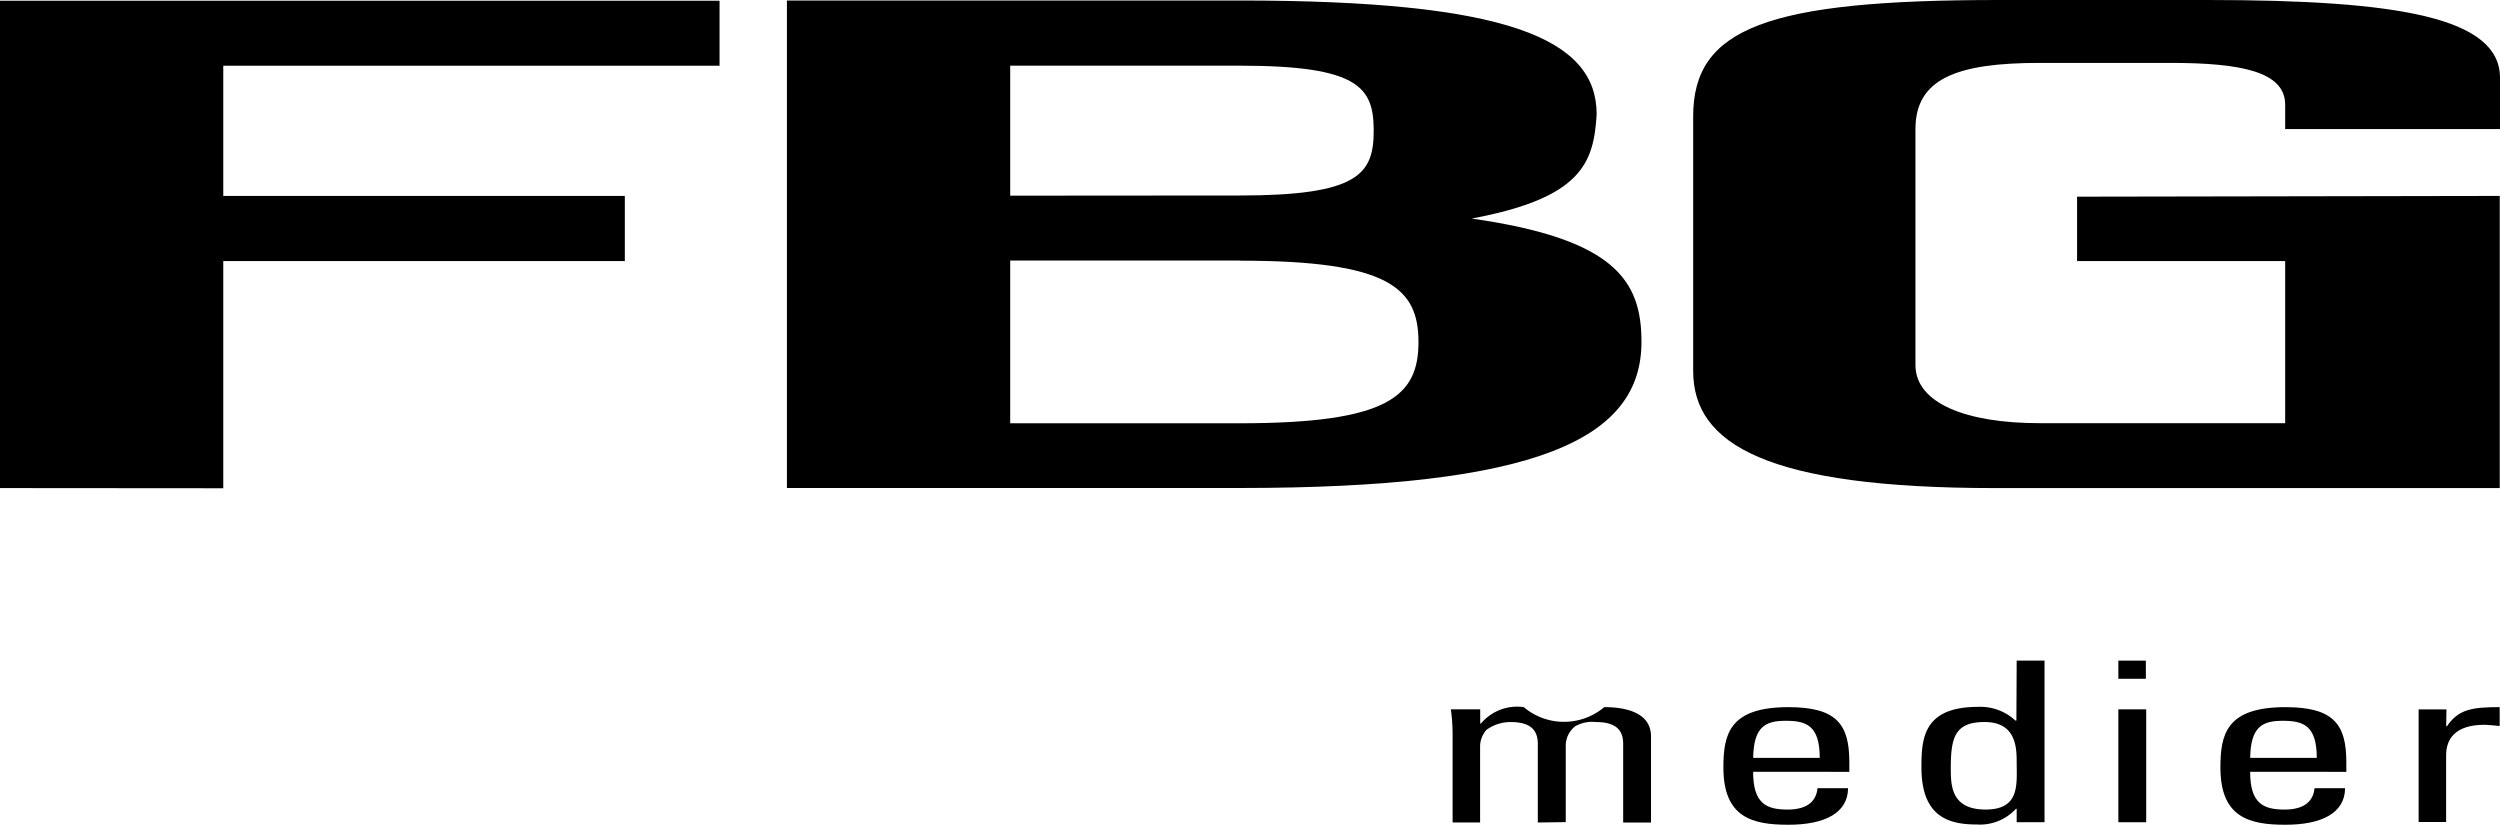
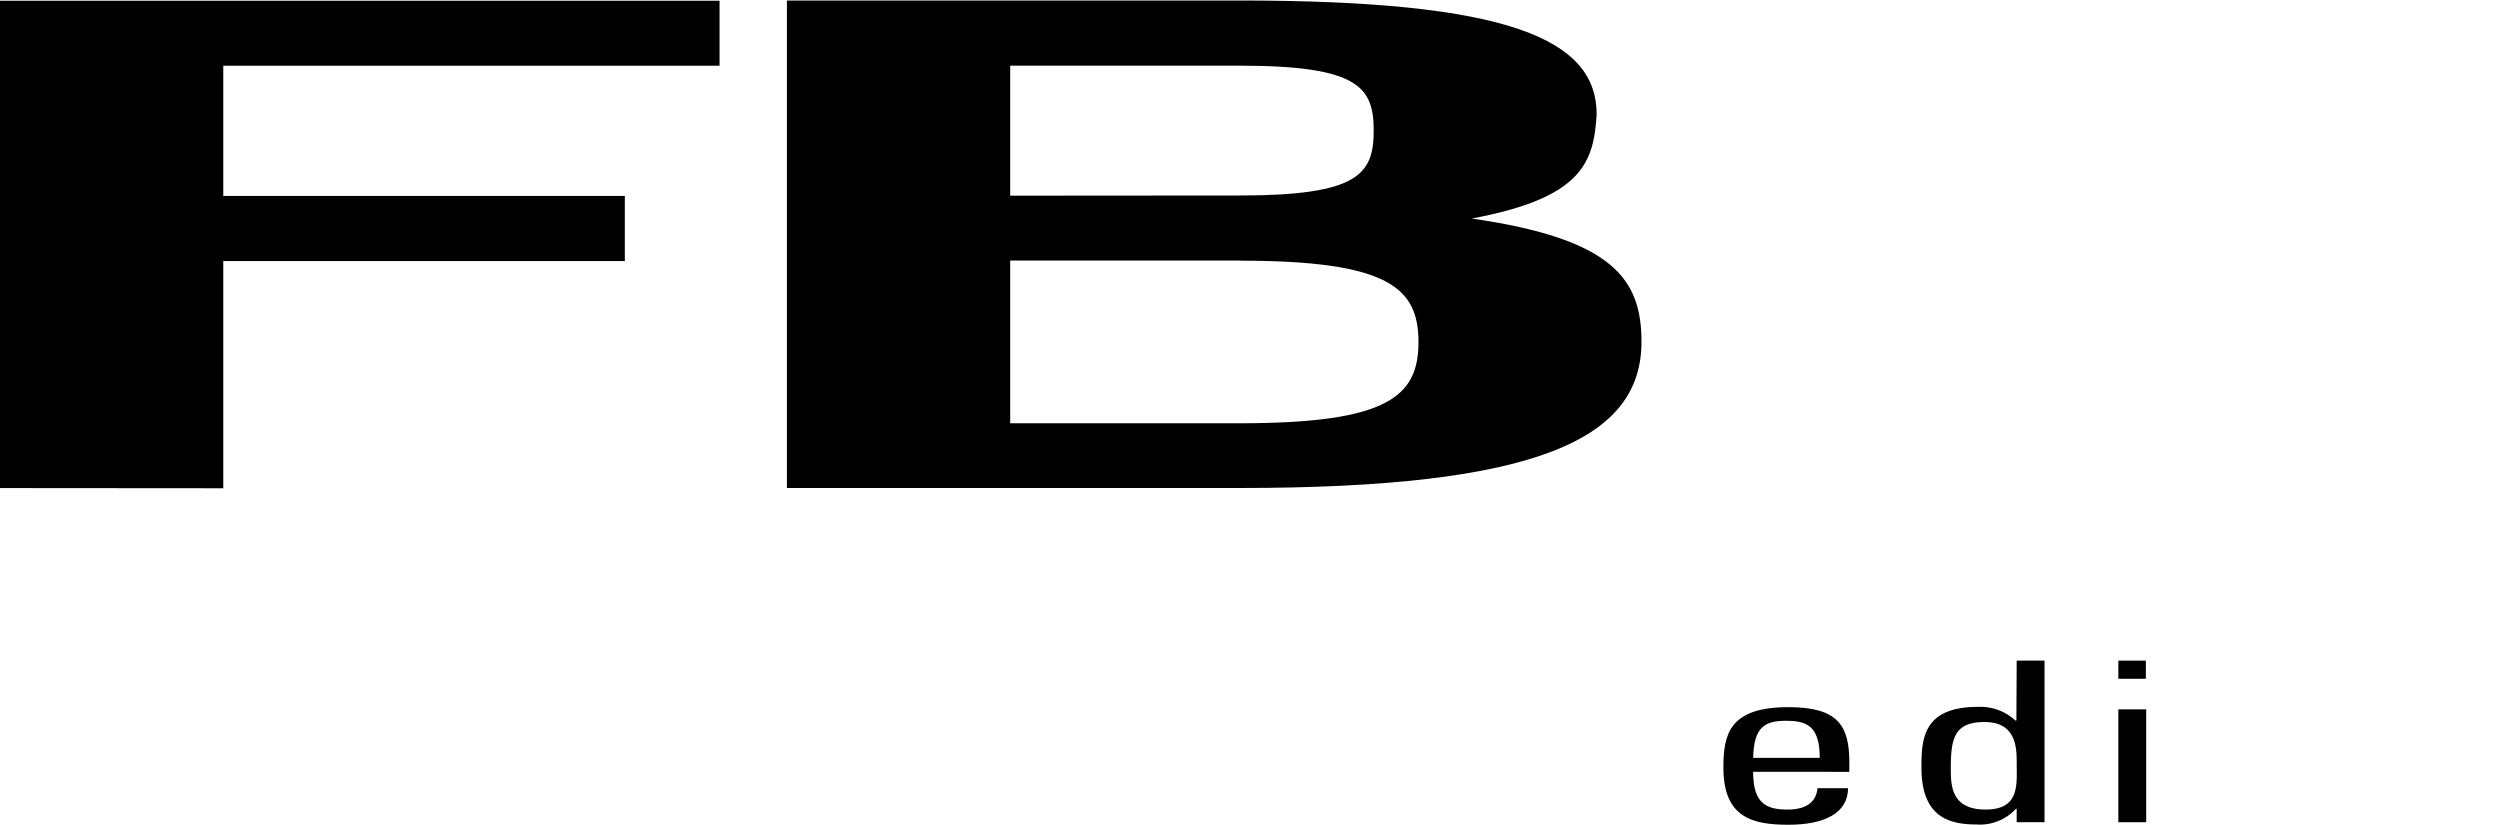
<svg xmlns="http://www.w3.org/2000/svg" class="fbg-logo" width="100" height="32.989" viewBox="0 0 100 32.989">
  <g id="FBG_medier" data-name="FBG medier" transform="translate(50 16.494)">
    <g id="FBG_medier-2" data-name="FBG medier" transform="translate(-50 -16.494)">
      <g id="Group_23" data-name="Group 23">
        <g id="Group_22" data-name="Group 22" transform="translate(0 0.02)">
          <path id="Path_241" data-name="Path 241" d="M0,19.793V.3H28.782V2.9H8.931V8.107H24.993v2.606H8.931V19.8Z" transform="translate(0 -0.29)" />
          <path id="Path_242" data-name="Path 242" d="M343.889,8.922c4.406-.825,4.883-2.218,5-4.167C348.892,1.722,345.311.2,334.6.2H316.5V19.7h18.1c11.9,0,16.082-1.949,16.082-5.848C350.682,11.388,349.6,9.738,343.889,8.922Zm-18.458-.915v-5.2h9.18c4.764,0,5.36.865,5.36,2.6S339.364,8,334.61,8Zm9.18,2.6c5.947,0,7.151,1.084,7.151,3.252s-1.2,3.252-7.151,3.252h-9.18V10.6h9.18Z" transform="translate(-285.023 -0.2)" />
        </g>
-         <path id="Path_243" data-name="Path 243" d="M704.68,5.162V4.187c0-1.333-1.8-1.671-4.595-1.671h-5.231c-3.3,0-4.963.627-4.963,2.645V14.6c0,1.522,2.009,2.327,4.963,2.327h9.826V10.443h-8.324V7.867l16.907-.03V19.523H693.074c-9.13,0-12.074-1.75-12.074-4.684V4.654C681,1.124,683.944,0,693.223,0h8.334c7.688,0,11.716.706,11.716,3.113V5.162Z" transform="translate(-613.273 0)" />
      </g>
      <g id="Group_24" data-name="Group 24" transform="translate(58.031 26.425)">
-         <path id="Path_244" data-name="Path 244" d="M586.981,289.015v-3.143c0-.457-.189-.875-1.084-.875a1.638,1.638,0,0,0-.965.308,1,1,0,0,0-.259.666v3.043h-1.1v-3.58a7.3,7.3,0,0,0-.07-.945h1.174v.567h.03a1.886,1.886,0,0,1,1.711-.656,2.5,2.5,0,0,0,3.222,0c.617,0,1.87.109,1.87,1.174v3.441h-1.114v-3.143c0-.457-.189-.875-1.084-.875a1.374,1.374,0,0,0-.835.169.987.987,0,0,0-.378.8V289Z" transform="translate(-583.5 -282.54)" />
        <path id="Path_245" data-name="Path 245" d="M694.384,286.986c0,1.263.517,1.512,1.382,1.512s1.154-.408,1.193-.855h1.223c-.01,1-.945,1.462-2.387,1.462s-2.6-.288-2.6-2.287c0-1.323.229-2.417,2.6-2.417,1.949,0,2.437.706,2.437,2.2v.388Zm2.665-.557c0-1.313-.557-1.482-1.362-1.482s-1.283.229-1.3,1.482Z" transform="translate(-682.29 -282.54)" />
        <path id="Path_246" data-name="Path 246" d="M776.609,265.7h1.114v6.464h-1.114v-.537h-.03a1.947,1.947,0,0,1-1.571.627c-1.094,0-2.208-.288-2.208-2.277,0-1.124.05-2.427,2.258-2.427a2.062,2.062,0,0,1,1.5.547h.04Zm-1.283,2.456c-1.193,0-1.352.627-1.352,1.84,0,.676,0,1.661,1.392,1.661s1.243-1.024,1.243-1.929C776.609,269.121,776.549,268.156,775.326,268.156Z" transform="translate(-753.973 -265.7)" />
        <path id="Path_247" data-name="Path 247" d="M852,265.7h1.1v.726H852Zm1.114,6.464H852v-4.515h1.114Z" transform="translate(-825.297 -265.7)" />
-         <path id="Path_248" data-name="Path 248" d="M894.284,286.986c0,1.263.517,1.512,1.382,1.512s1.153-.408,1.193-.855h1.223c-.01,1-.945,1.462-2.387,1.462s-2.6-.288-2.6-2.287c0-1.323.229-2.417,2.6-2.417,1.949,0,2.436.706,2.436,2.2v.388Zm2.665-.557c0-1.313-.557-1.482-1.363-1.482s-1.283.229-1.3,1.482Z" transform="translate(-862.309 -282.54)" />
-         <path id="Path_249" data-name="Path 249" d="M973.9,285.166h.03c.458-.686,1.024-.766,2.109-.766v.756l-.3-.03-.3-.02c-1.233,0-1.542.617-1.542,1.223v2.665h-1.1V284.49h1.114Z" transform="translate(-934.083 -282.54)" />
      </g>
    </g>
  </g>
</svg>